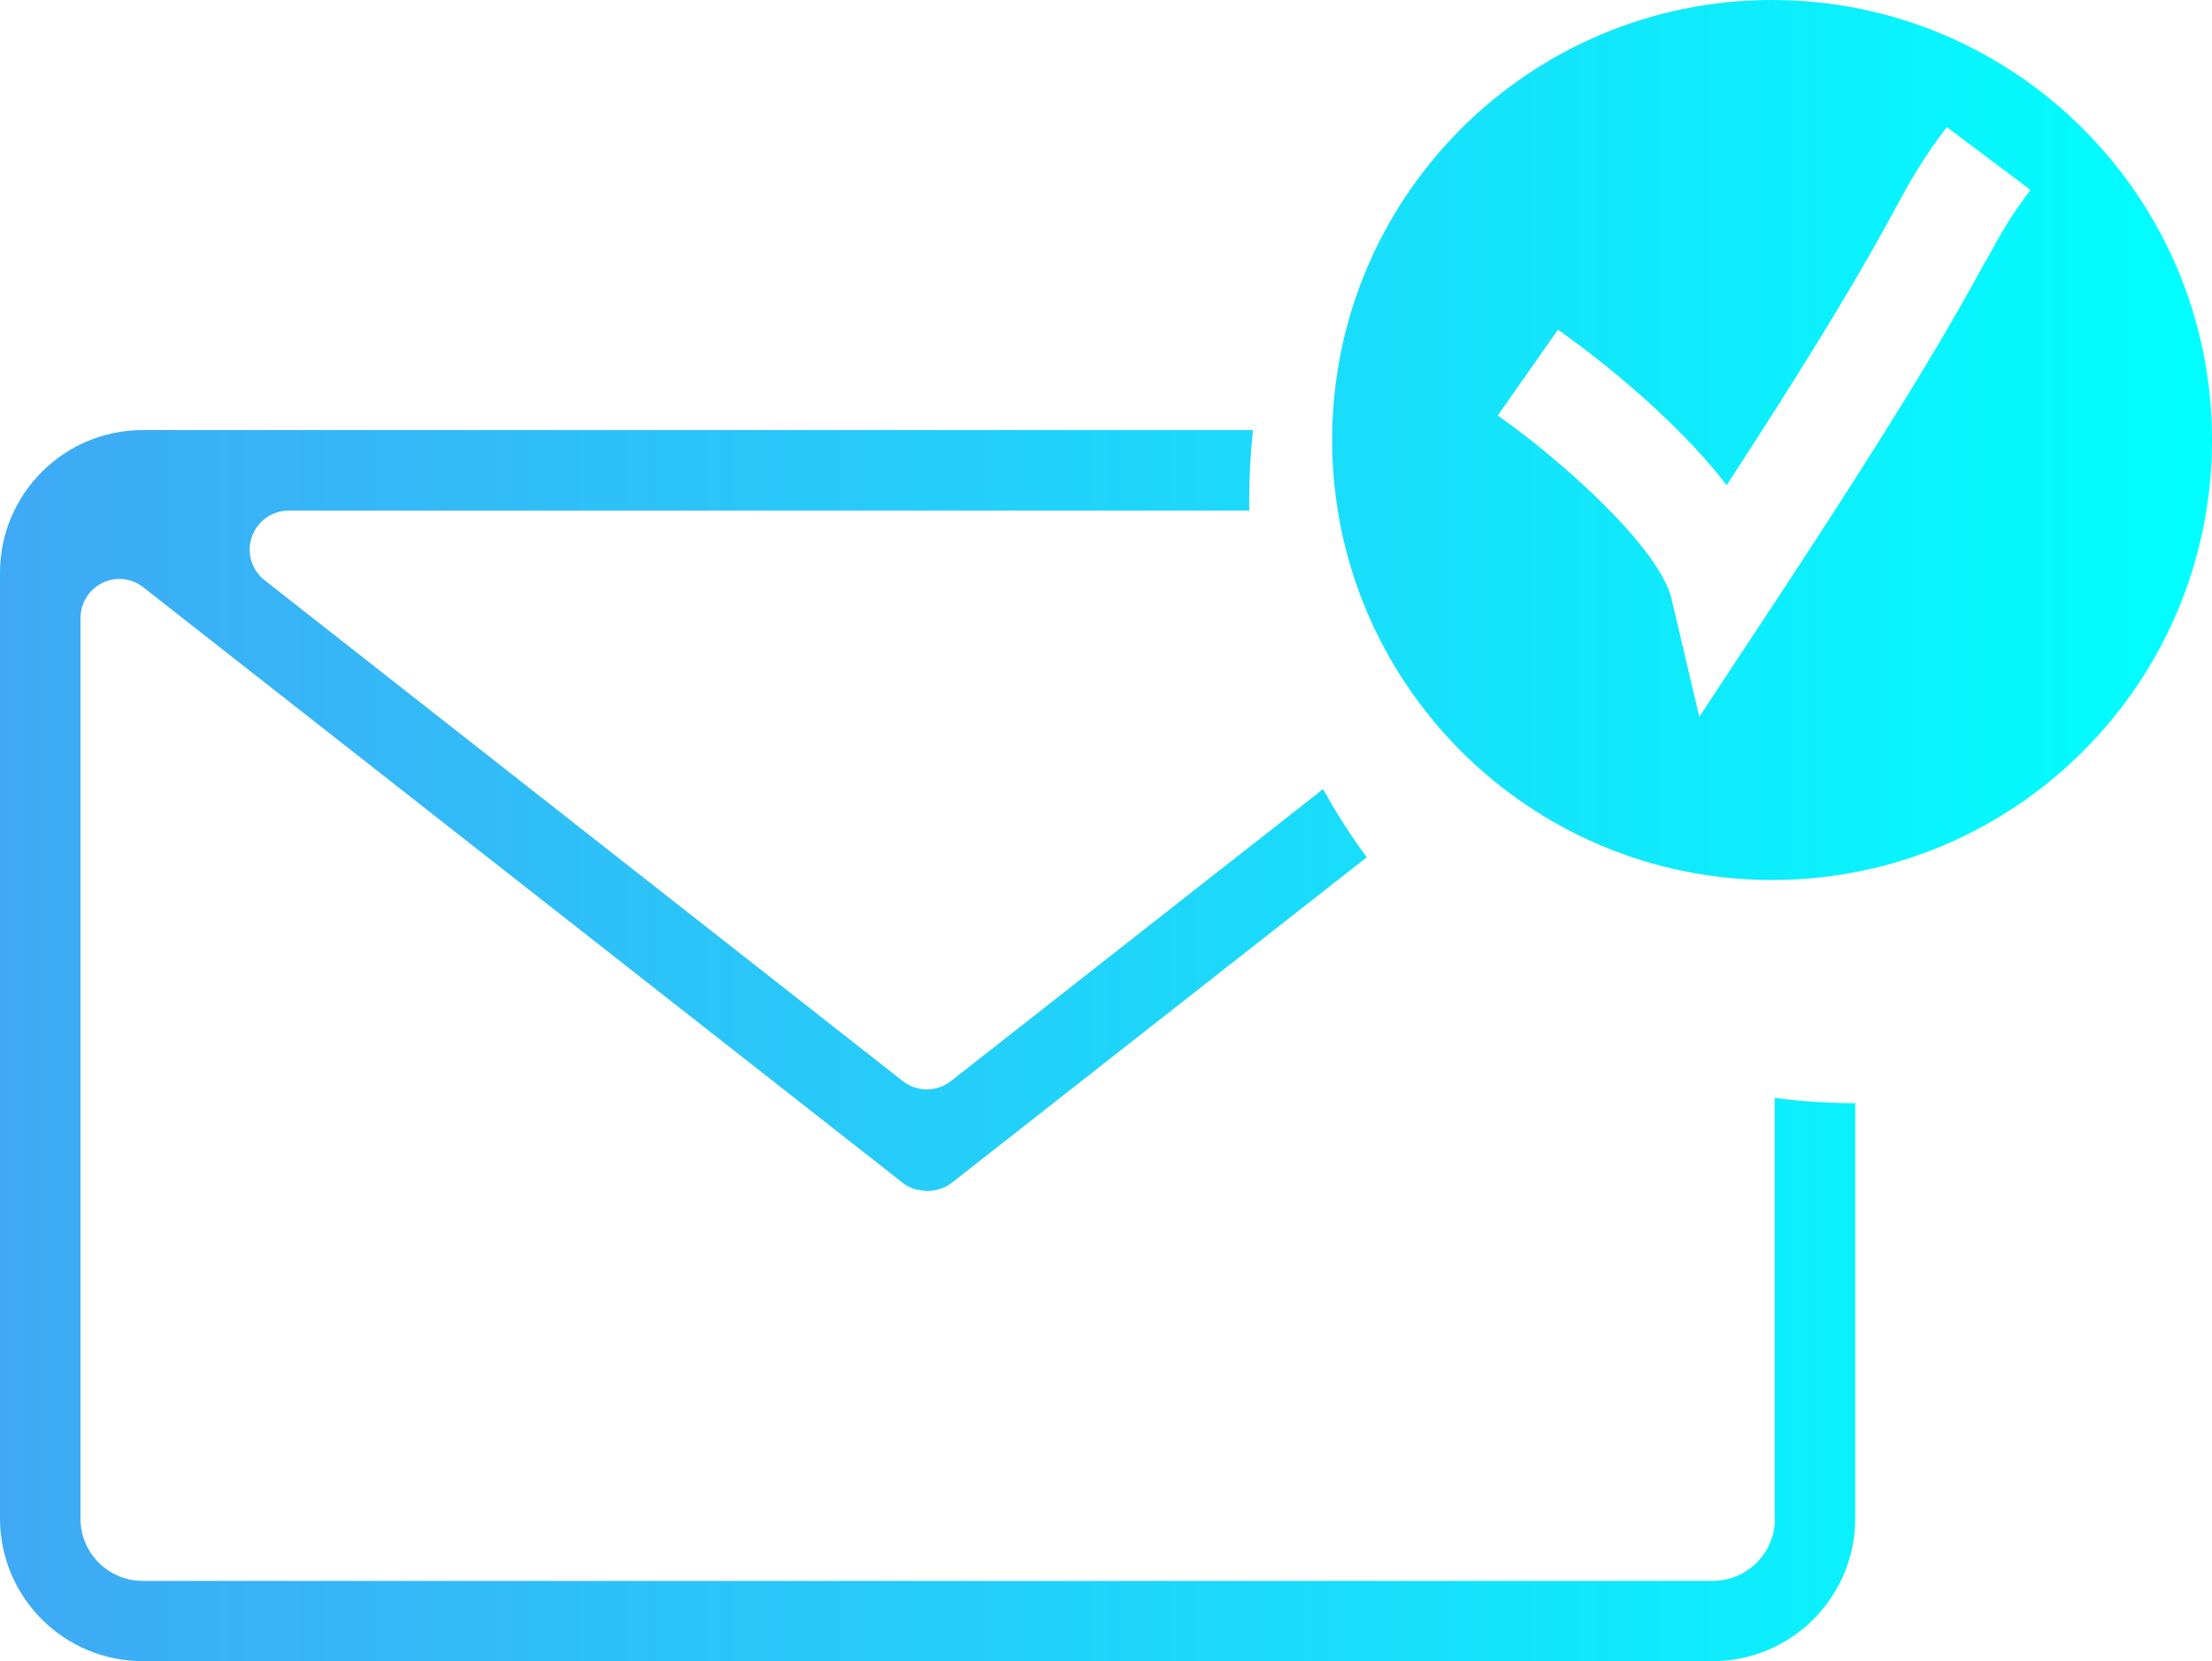
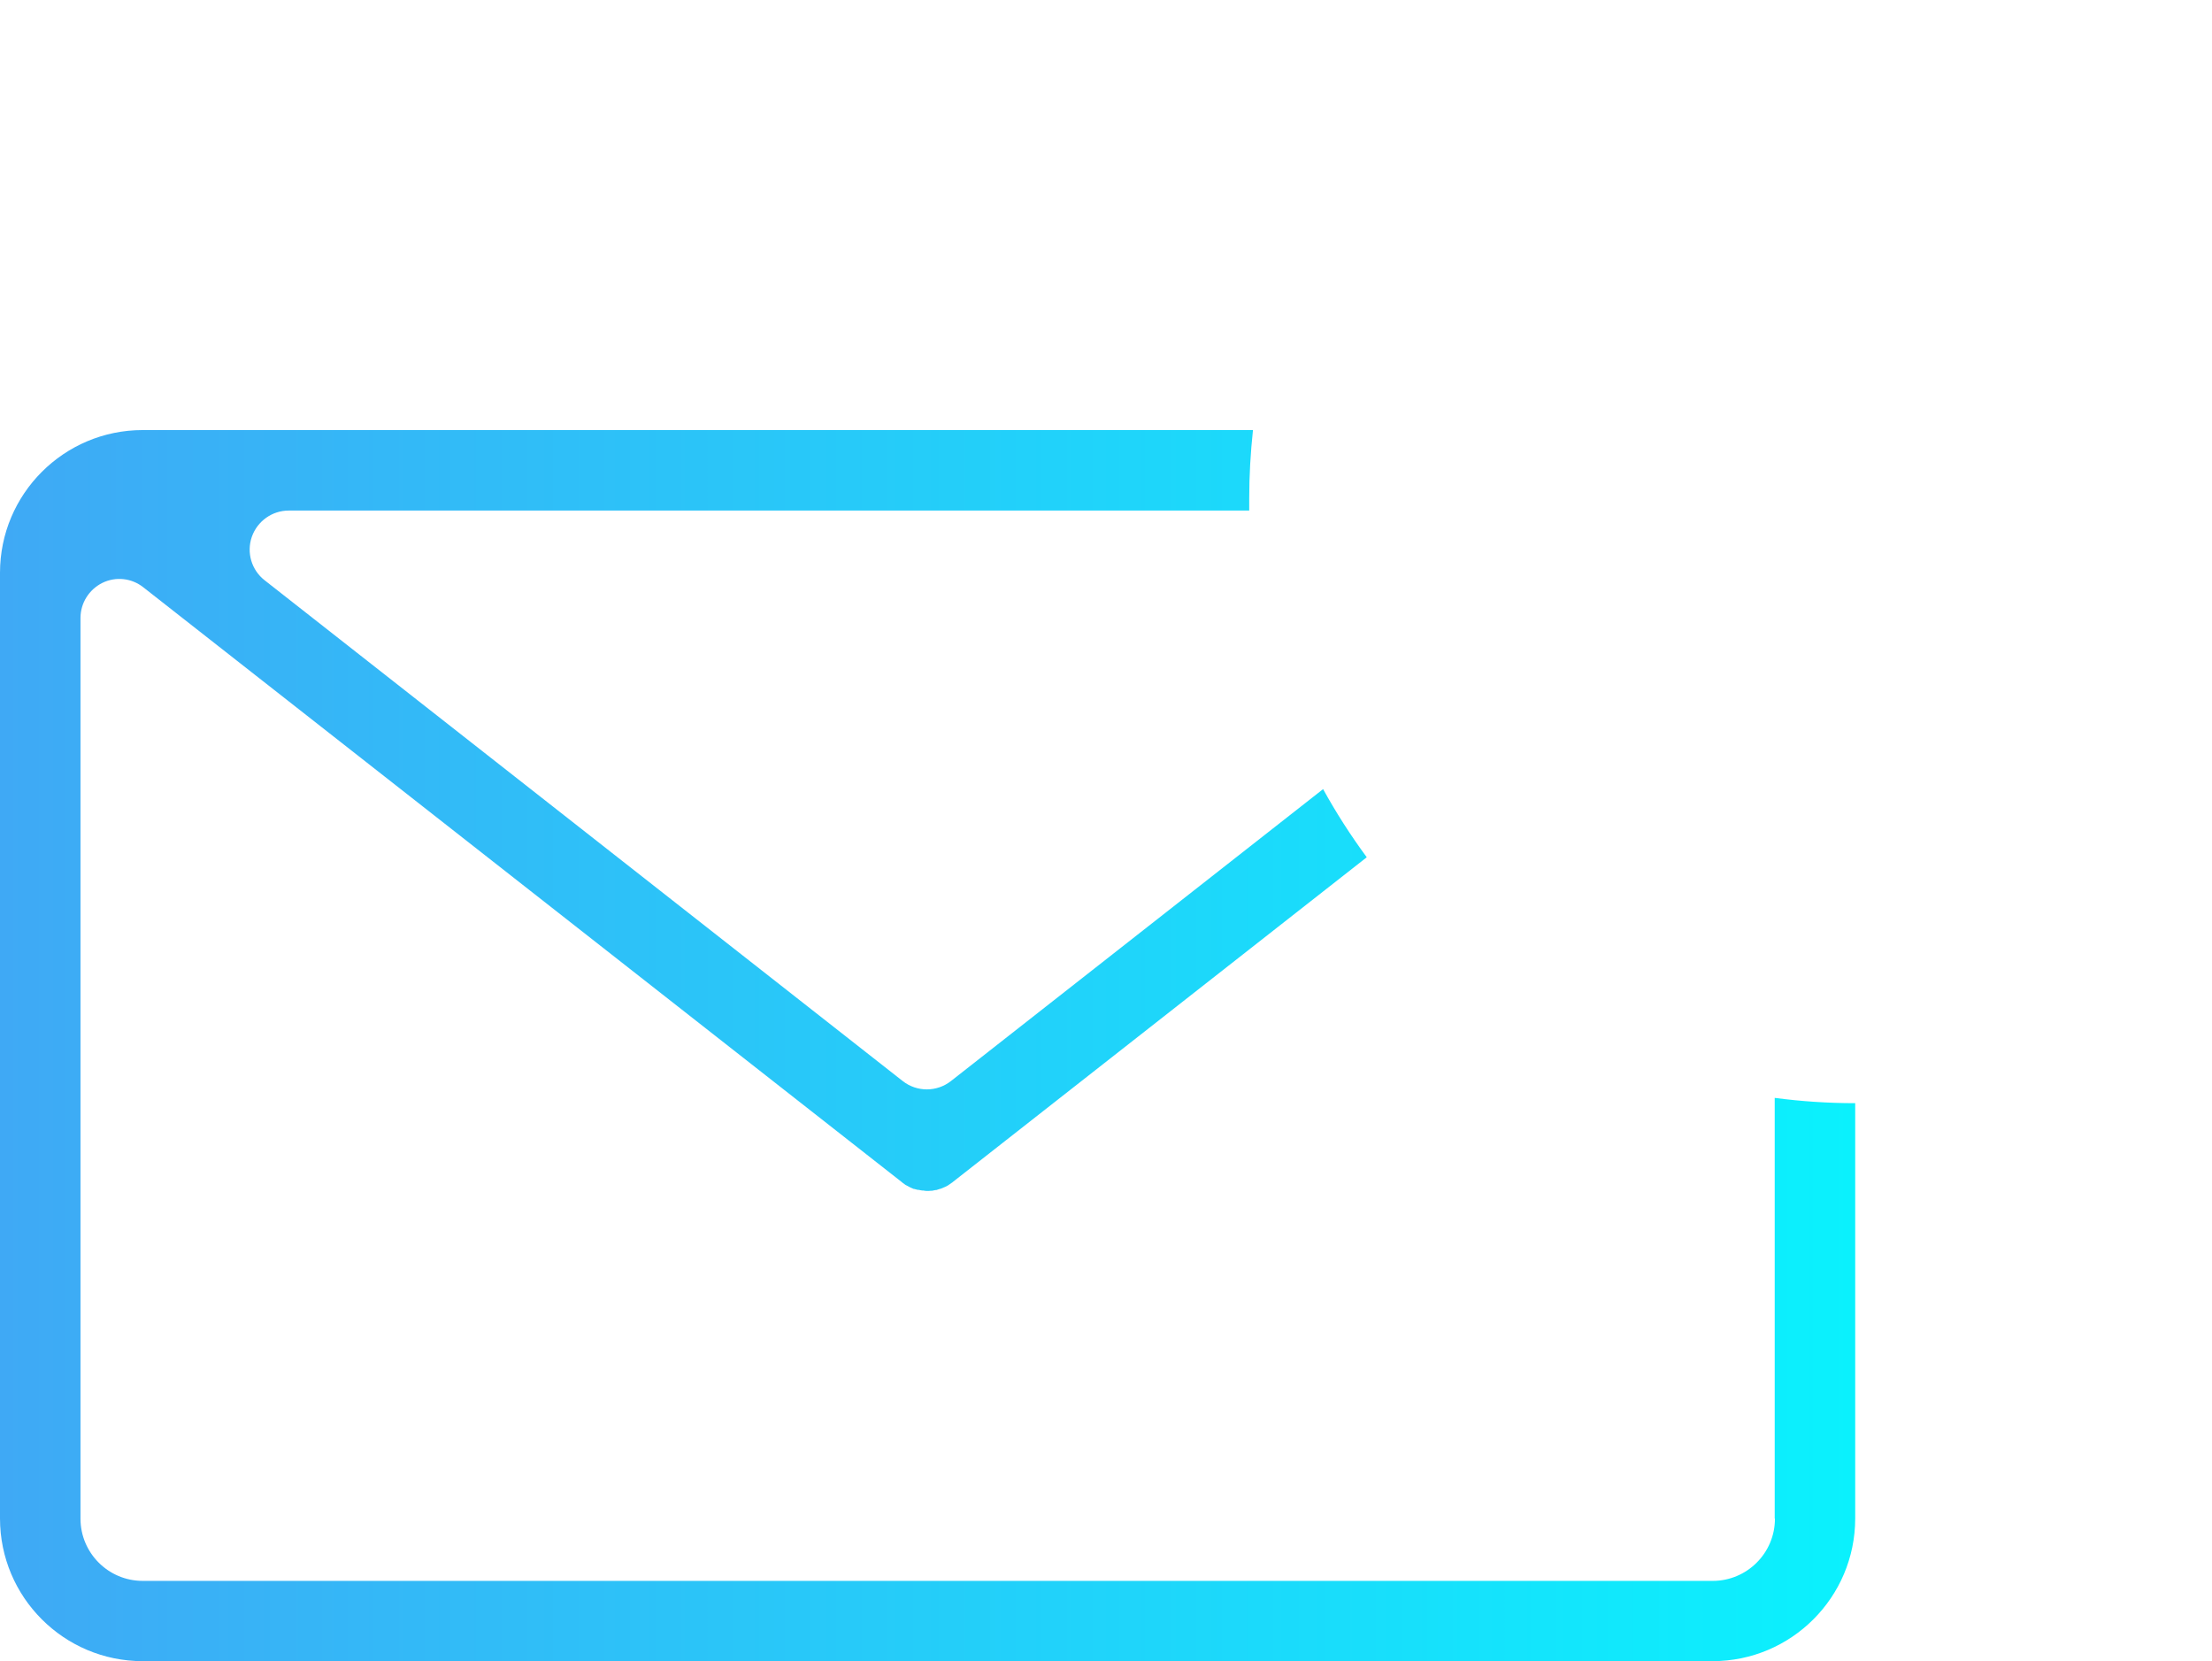
<svg xmlns="http://www.w3.org/2000/svg" xmlns:xlink="http://www.w3.org/1999/xlink" id="_レイヤー_2" data-name="レイヤー_2" viewBox="0 0 100.31 75.33">
  <defs>
    <style>
      .cls-1 {
        fill: url(#_新規グラデーションスウォッチ_4);
      }

      .cls-2 {
        fill: url(#_新規グラデーションスウォッチ_4-2);
      }
    </style>
    <linearGradient id="_新規グラデーションスウォッチ_4" data-name="新規グラデーションスウォッチ 4" x1="0" y1="47.41" x2="100.31" y2="47.41" gradientUnits="userSpaceOnUse">
      <stop offset="0" stop-color="#3fa9f5" />
      <stop offset="1" stop-color="aqua" />
      <stop offset="1" stop-color="#000" />
    </linearGradient>
    <linearGradient id="_新規グラデーションスウォッチ_4-2" data-name="新規グラデーションスウォッチ 4" x1="0" y1="19.95" x2="100.31" y2="19.95" xlink:href="#_新規グラデーションスウォッチ_4" />
  </defs>
  <g id="_原稿" data-name="原稿">
    <g>
      <path class="cls-1" d="M80.49,68.86c0,1.56-1.27,2.82-2.82,2.82H6.47c-1.56,0-2.82-1.27-2.82-2.82V28.02c0-.68.39-1.29.99-1.59.61-.3,1.33-.22,1.86.2l34.41,26.98s0,0,0,0c0,0,.01.01.02.02.04.03.09.06.14.1l.06.03s.08.04.11.06l.04.02c.07.03.12.05.16.07,0,0,.02,0,.03,0,.04.01.09.03.15.04h.05s.1.03.15.03h.05c.06.01.11.02.16.02h.03s.1,0,.17-.01h.04c.05-.01.1-.02.15-.03h.04c.05-.02.11-.04.15-.05.01,0,.03,0,.04-.01.04-.01.09-.03.15-.06l.05-.02s.08-.04.12-.06l.06-.04s.09-.06.13-.09c0,0,.01-.01.02-.01h0l.02-.02,18.78-14.73c-.73-.99-1.39-2.02-1.98-3.09l-16.88,13.24c-.64.5-1.54.5-2.18,0L12,26.31c-.59-.46-.83-1.25-.58-1.97.25-.71.92-1.19,1.67-1.19h43.56c0-.19,0-.38,0-.56,0-1.03.06-2.06.17-3.09H6.47c-3.57,0-6.47,2.9-6.47,6.47v42.88c0,3.57,2.9,6.47,6.47,6.47h71.19c3.57,0,6.47-2.9,6.47-6.47v-18.83c-1.22,0-2.44-.08-3.65-.24v19.07Z" />
-       <path class="cls-2" d="M80.36,0c-11.02,0-19.95,8.93-19.95,19.95s8.93,19.95,19.95,19.95,19.95-8.93,19.95-19.95S91.37,0,80.36,0ZM90.05,11.82c-1.19,2.18-3.18,5.83-9.96,16.09l-3.03,4.59-1.26-5.35c-.54-2.29-4.93-6.24-7.88-8.31l2.73-3.89c1.03.72,5.05,3.66,7.65,7.05,4.95-7.6,6.57-10.57,7.59-12.44.73-1.35,1.22-2.24,2.39-3.8l3.8,2.85c-.97,1.29-1.32,1.93-2.02,3.22Z" />
    </g>
  </g>
</svg>